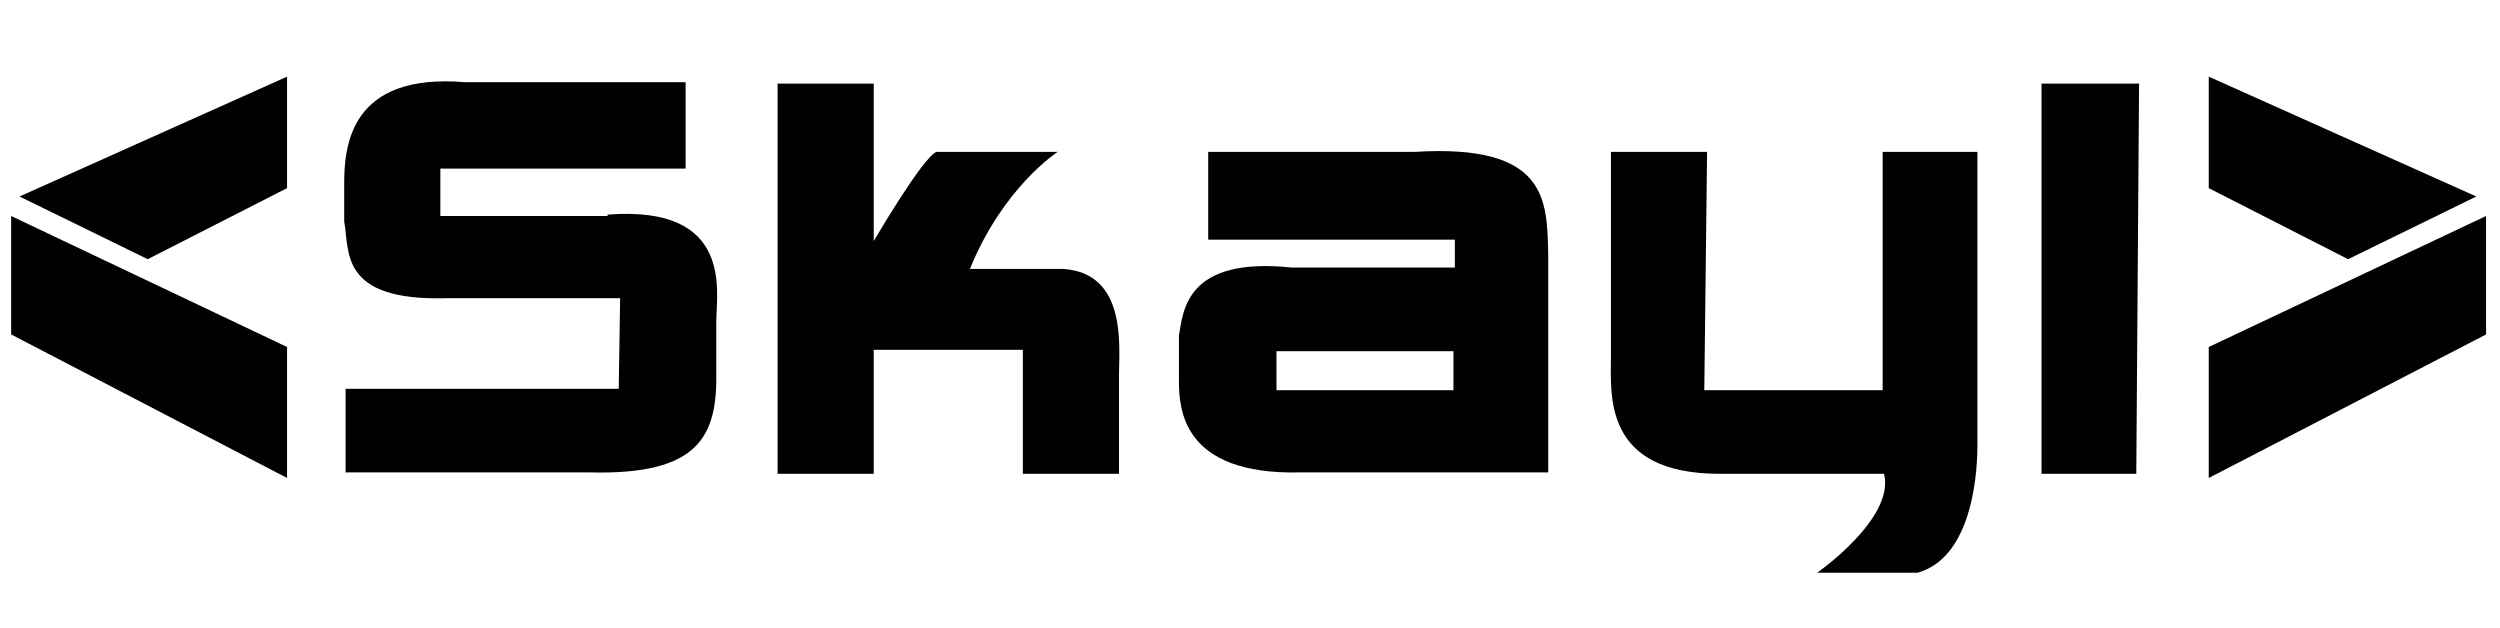
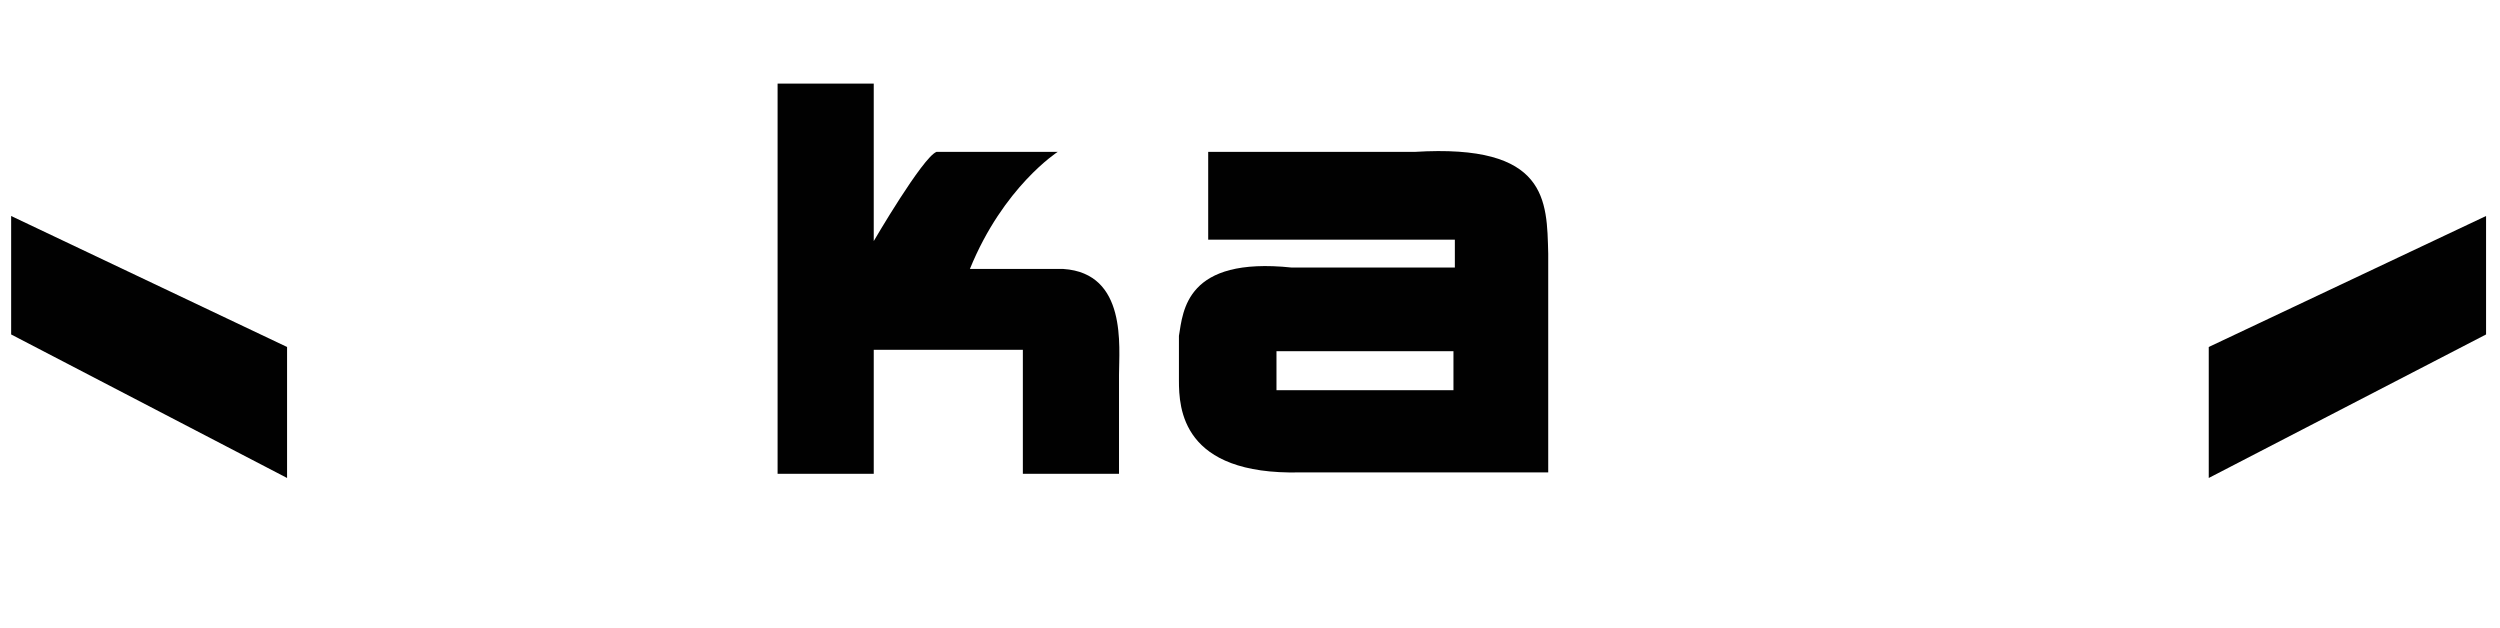
<svg xmlns="http://www.w3.org/2000/svg" id="Layer_1" version="1.1" viewBox="0 0 179.4 45.1">
  <defs>
    <style>
      .st0 {
        fill: #010101;
      }
    </style>
  </defs>
-   <path class="st0" d="M43.6,15.5h-12c0,0,0-3.4,0-3.4h17.6v-6.2h-15.8c-8.3-.7-8.7,4.6-8.7,7.3v2.7c.4,2.1-.4,5.7,7.3,5.5h12.5s-.1,6.5-.1,6.5h-19.6s0,6,0,6h17.5c7.9.2,9.2-2.6,9.1-7.3v-3.5c0-2.1,1.3-8.4-7.8-7.7Z" />
  <path class="st0" d="M67.2,10.9c-1,.4-4.5,6.4-4.5,6.4V6h-6.9v28h6.9v-8.9s10.7,0,10.7,0v8.9h6.9v-7.1c0-2,.6-7.3-4-7.6h-6.7c2.4-5.9,6.3-8.4,6.3-8.4h-8.6Z" />
  <path class="st0" d="M101.5,10.9h-14.8v6.3h17.7s0,2,0,2h-11.7c-7.6-.8-7.8,3.1-8.1,4.9v3.2c0,2,.2,6.8,8.7,6.6h17.8v-15.7c-.1-3.8,0-7.9-9.6-7.3ZM104.3,25.2v2.8s-12.7,0-12.7,0v-2.8s12.7,0,12.7,0Z" />
-   <path class="st0" d="M135.2,28h-12.9l.2-17.1h-6.9v14.7c0,2.7-.6,8.4,7.8,8.4h11.8c.8,3.2-4.8,7.1-4.8,7.1h7.2c3.6-1,4.3-6.2,4.3-9.2V10.9h-6.8v17.1Z" />
-   <polygon class="st0" points="146.5 6 146.5 34 153.3 34 153.5 6 146.5 6" />
-   <polygon class="st0" points="1.4 14.1 10.6 18.6 20.6 13.5 20.6 5.5 1.4 14.1" />
  <polygon class="st0" points=".8 15.5 .8 24 20.6 34.3 20.6 24.9 .8 15.5" />
-   <polygon class="st0" points="177.7 14.1 168.5 18.6 158.5 13.5 158.5 5.5 177.7 14.1" />
  <polygon class="st0" points="178.4 15.5 178.4 24 158.5 34.3 158.5 24.9 178.4 15.5" />
</svg>